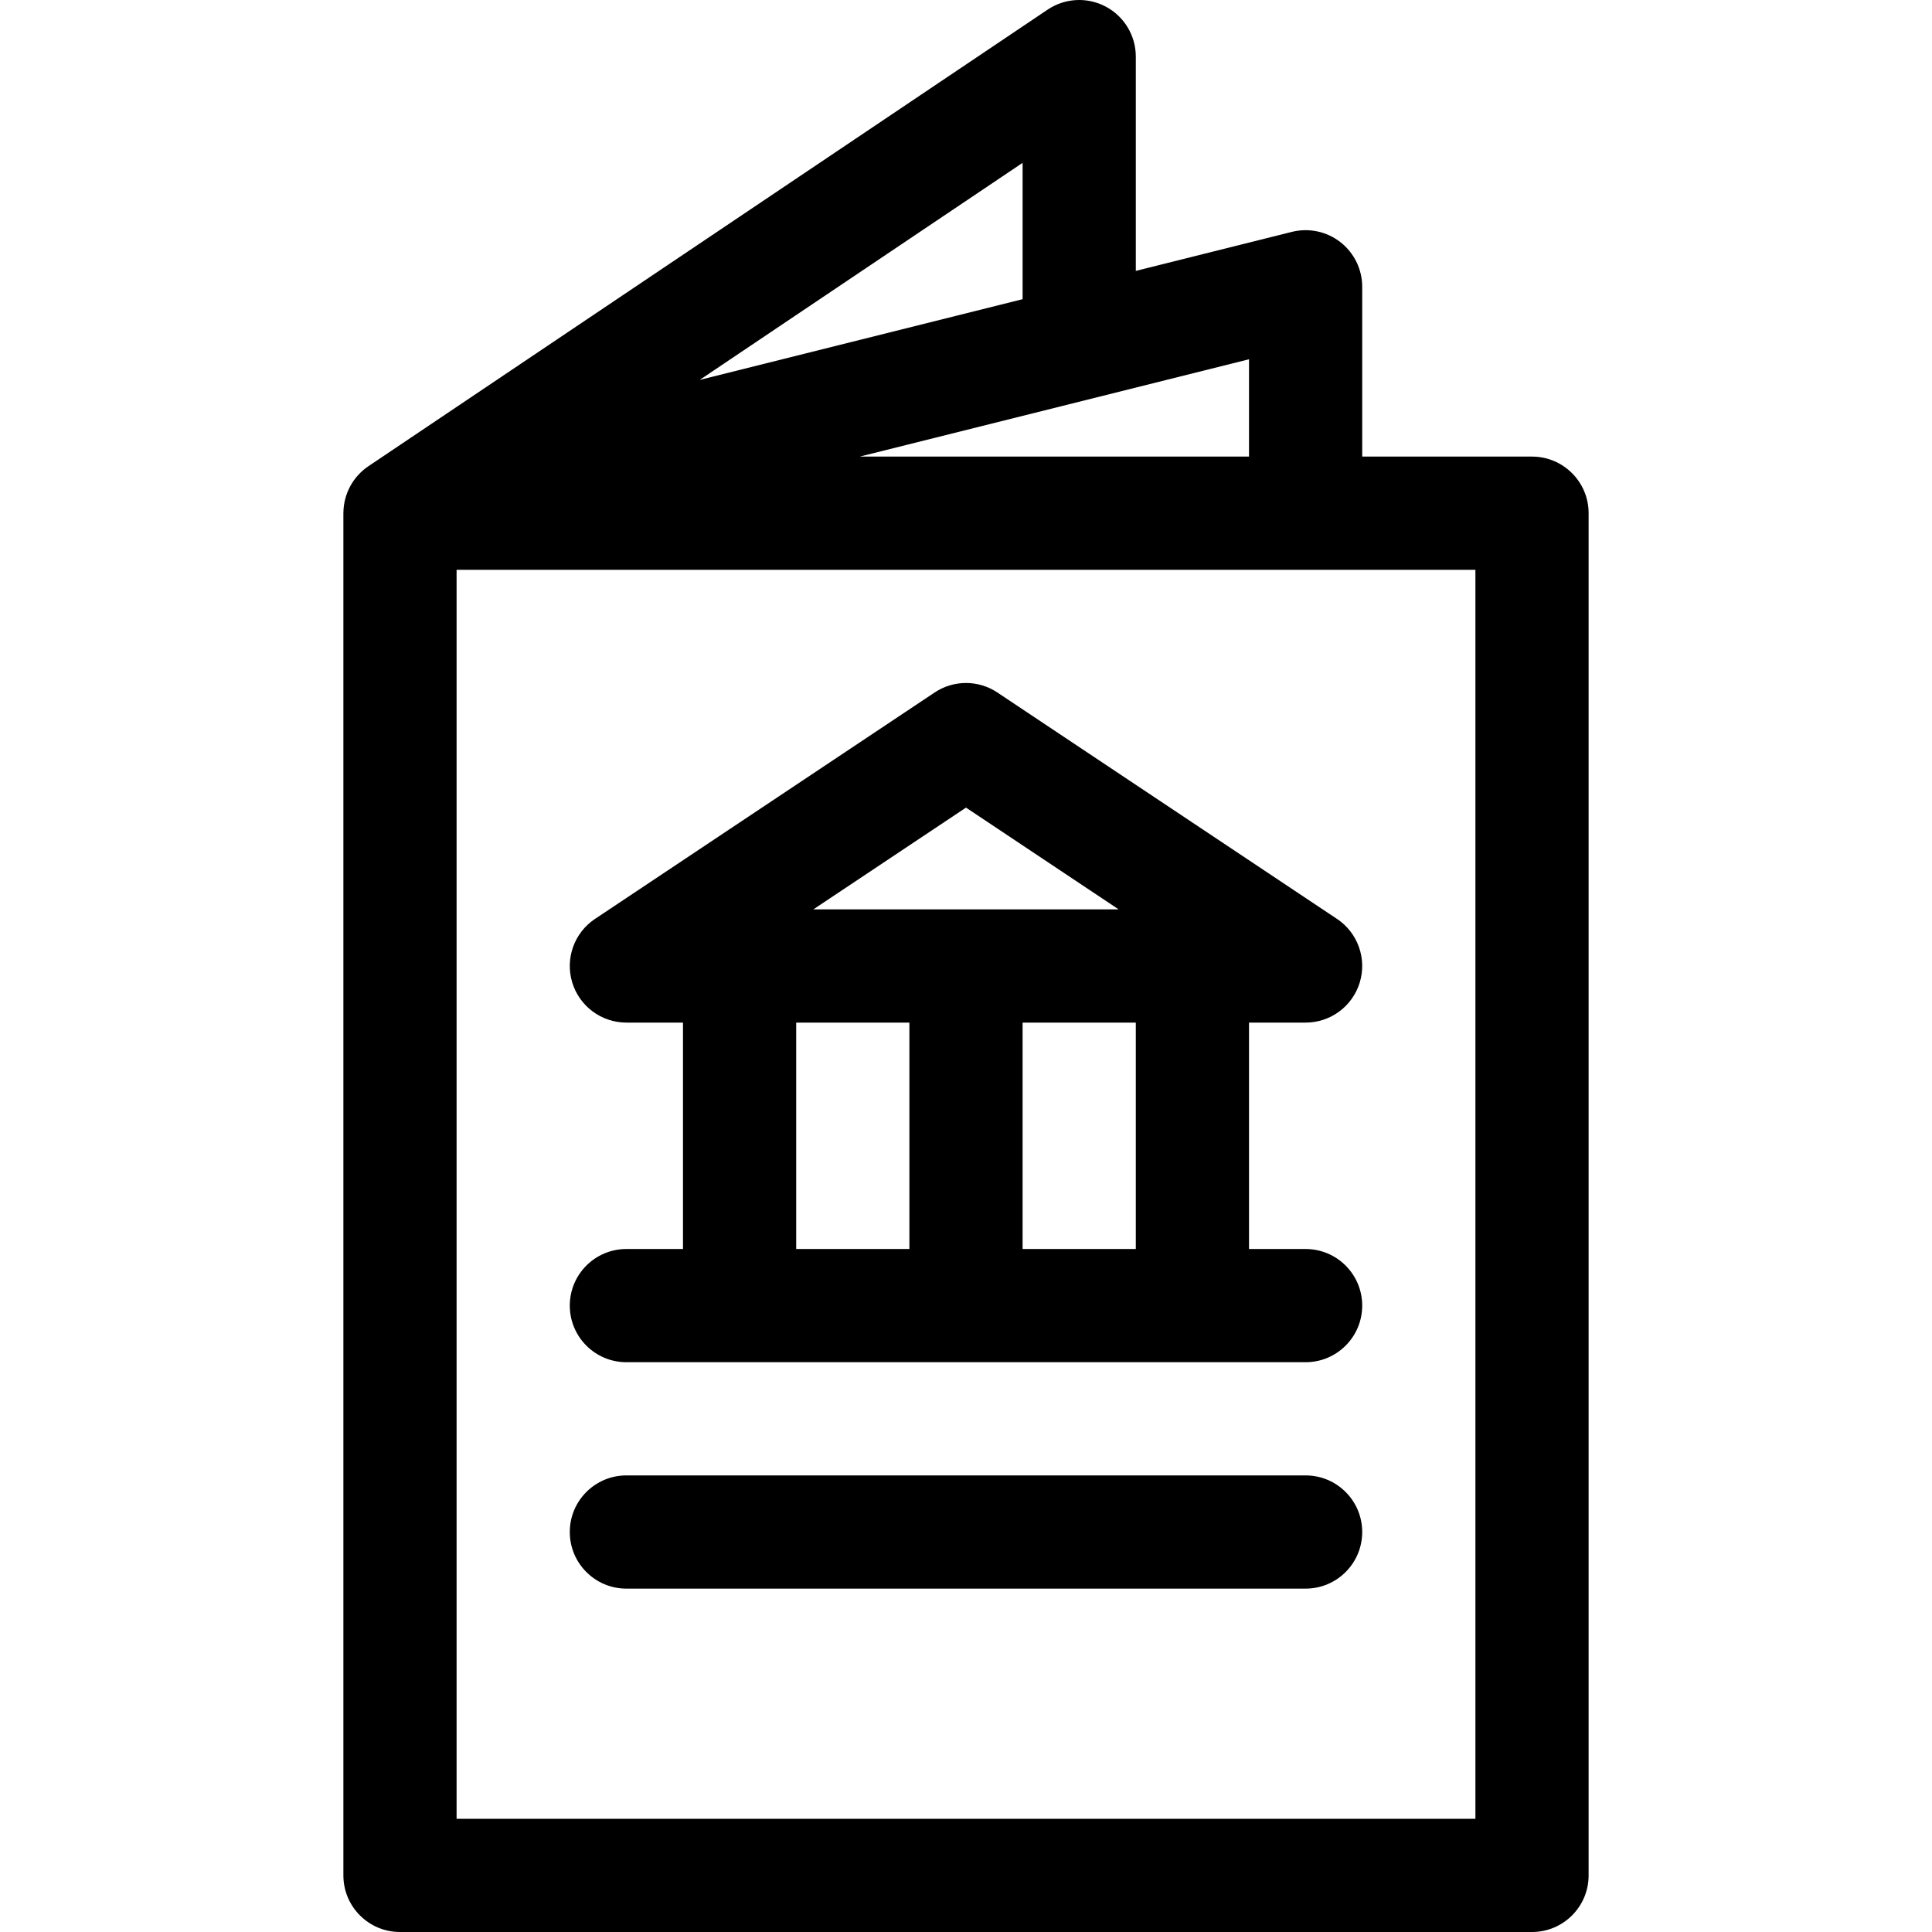
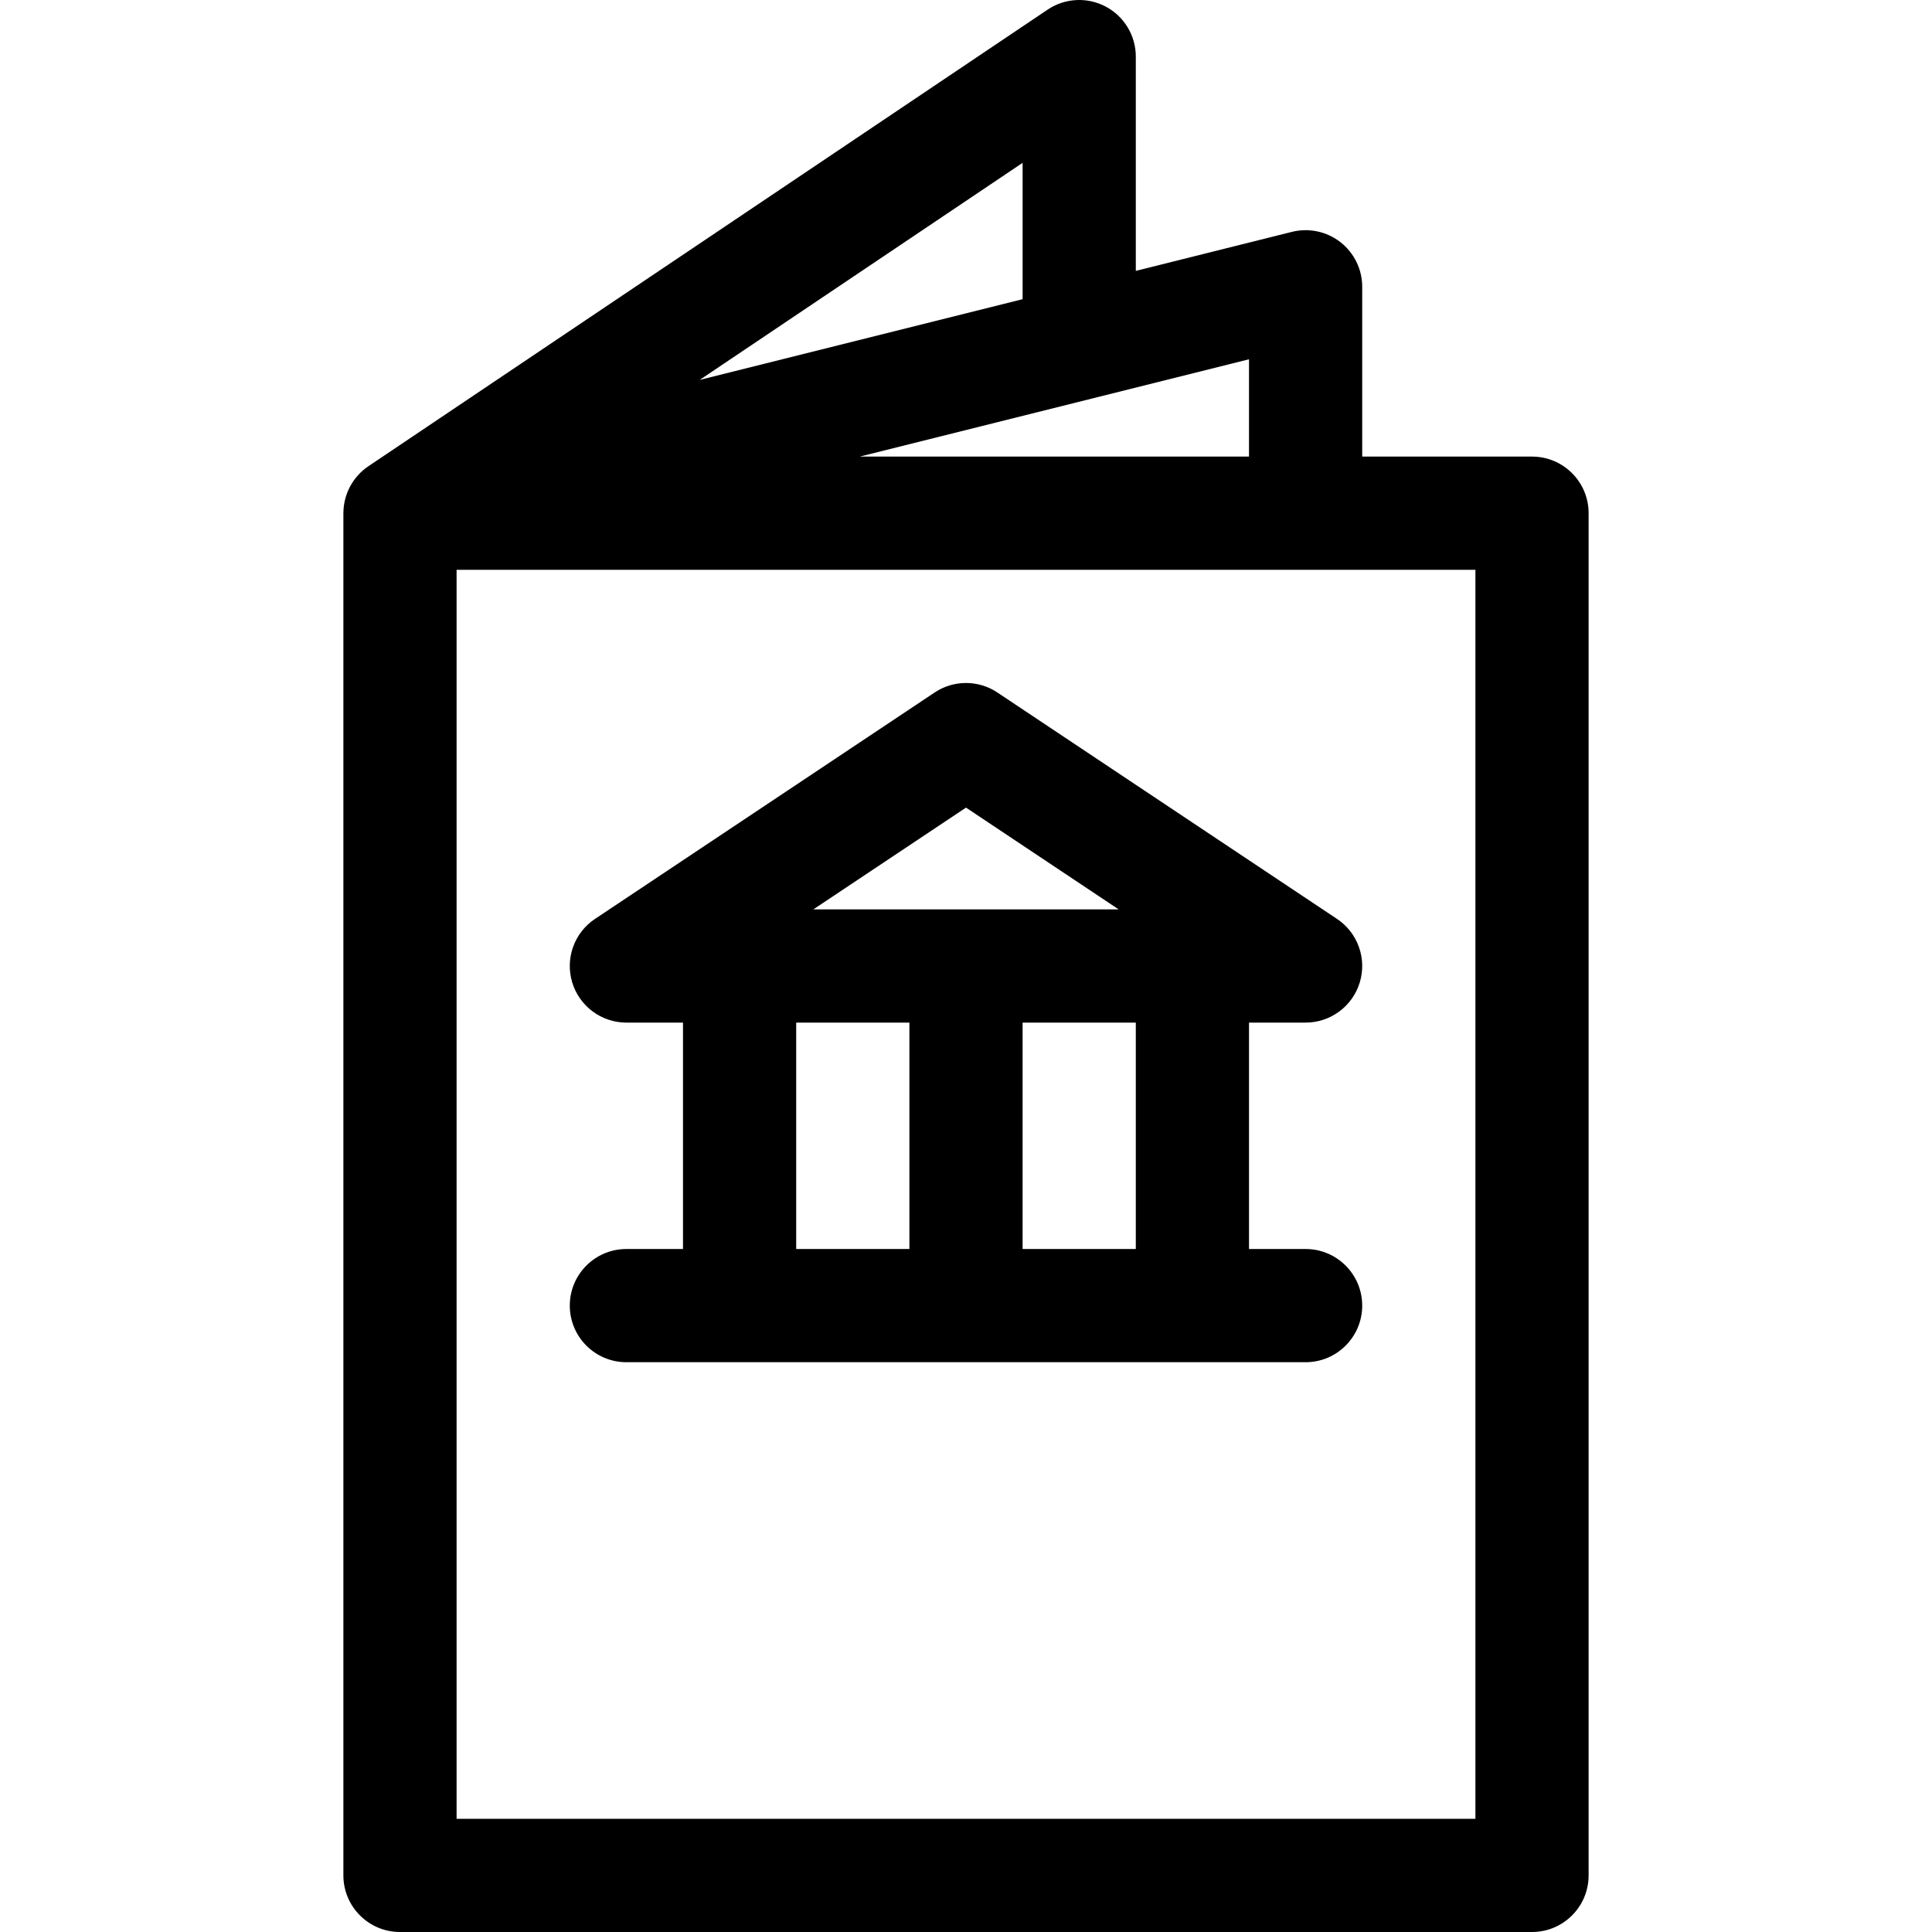
<svg xmlns="http://www.w3.org/2000/svg" id="Capa_1" height="512" viewBox="0 0 512 512" width="512">
  <g>
    <path d="m91 497c0 8.284 6.716 15 15 15h300c8.284 0 15-6.716 15-15v-361c0-8.284-6.716-15-15-15h-45v-45c0-4.619-2.128-8.98-5.769-11.823-3.64-2.843-8.387-3.847-12.869-2.729l-41.362 10.34v-56.788c0-5.542-3.056-10.633-7.948-13.239-4.89-2.604-10.821-2.302-15.42.79l-179.99 120.993c-4.063 2.734-6.59 7.325-6.636 12.328 0 .043-.006.085-.006.128zm300-15h-270v-331h270zm-60-386.789v25.789h-103.154c20.824-5.206 68.353-17.089 103.154-25.789zm-60-52.054v36.131l-85.573 21.393z" />
    <path d="m247.68 183.519-90 60c-5.5 3.667-7.952 10.501-6.036 16.828 1.915 6.326 7.746 10.653 14.356 10.653h15v60h-15c-8.284 0-15 6.716-15 15s6.716 15 15 15h180c8.284 0 15-6.716 15-15s-6.716-15-15-15h-15v-60h15c6.61 0 12.441-4.327 14.356-10.653 1.916-6.326-.536-13.161-6.036-16.828l-90-60c-5.038-3.359-11.602-3.359-16.64 0zm-36.68 87.481h30v60h-30zm90 60h-30v-60h30zm-85.459-90 40.459-26.973 40.458 26.973z" />
-     <path d="m346 391h-180c-8.284 0-15 6.716-15 15s6.716 15 15 15h180c8.284 0 15-6.716 15-15s-6.716-15-15-15z" />
  </g>
</svg>